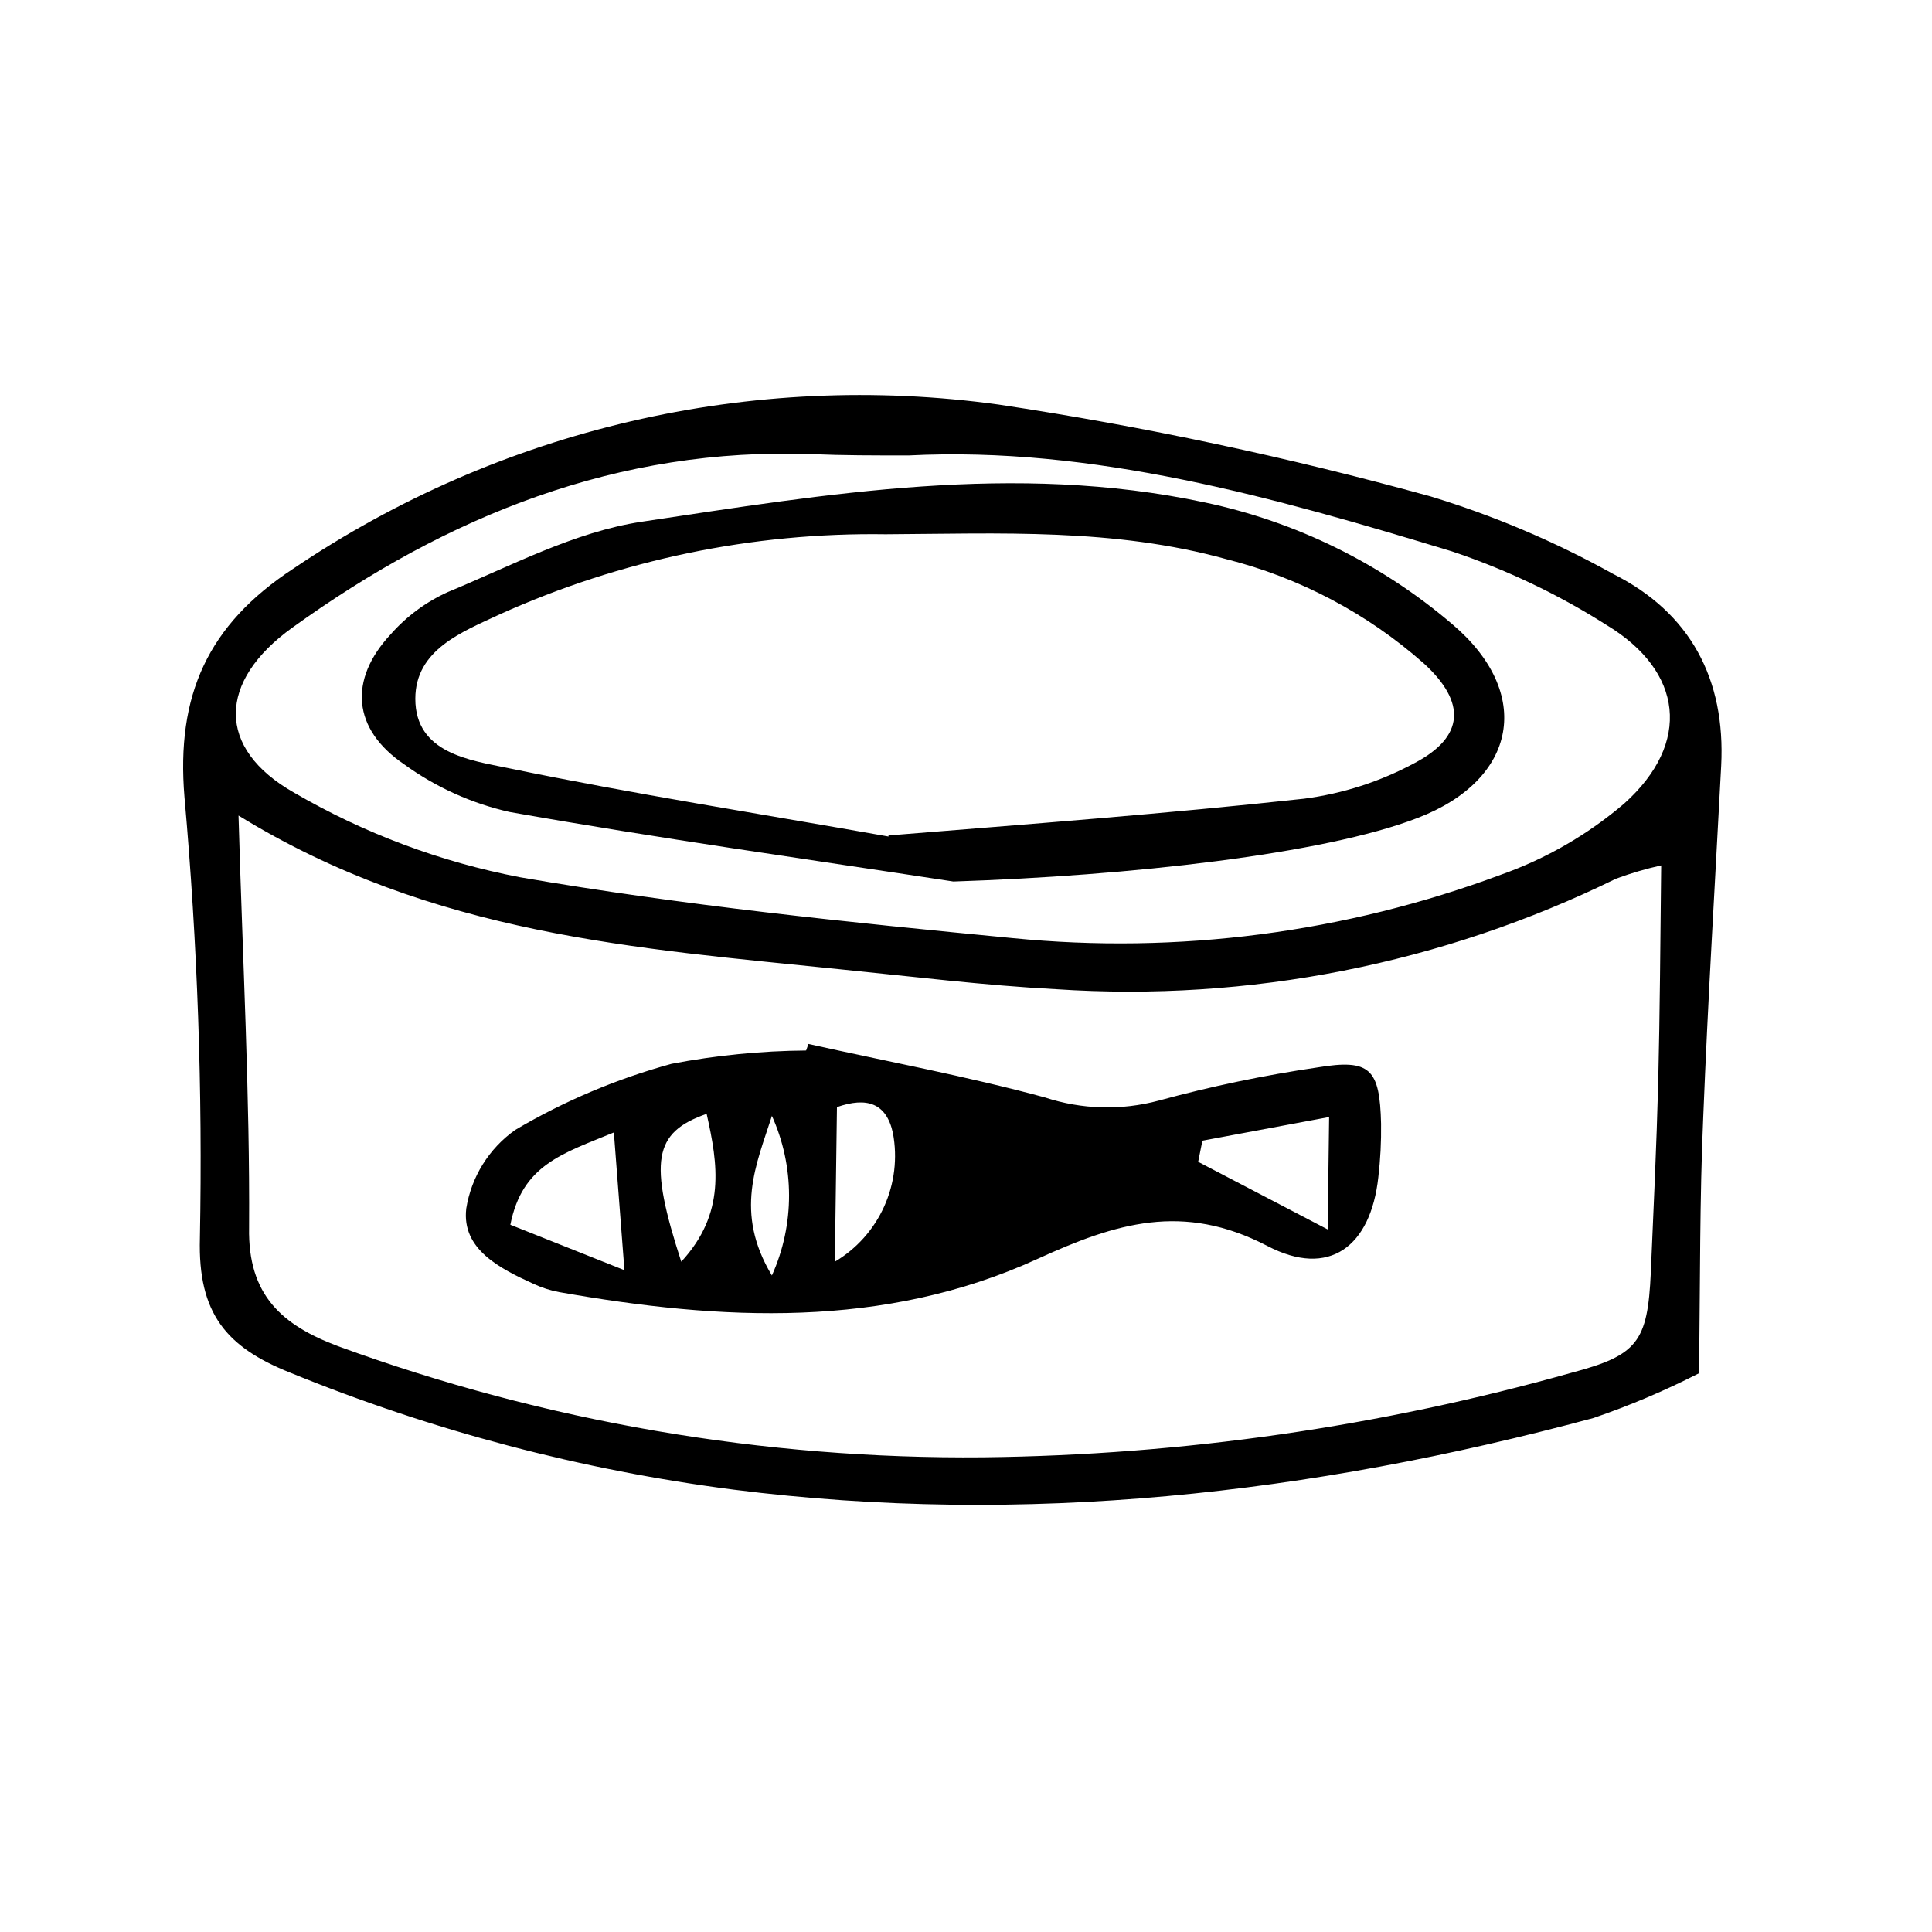
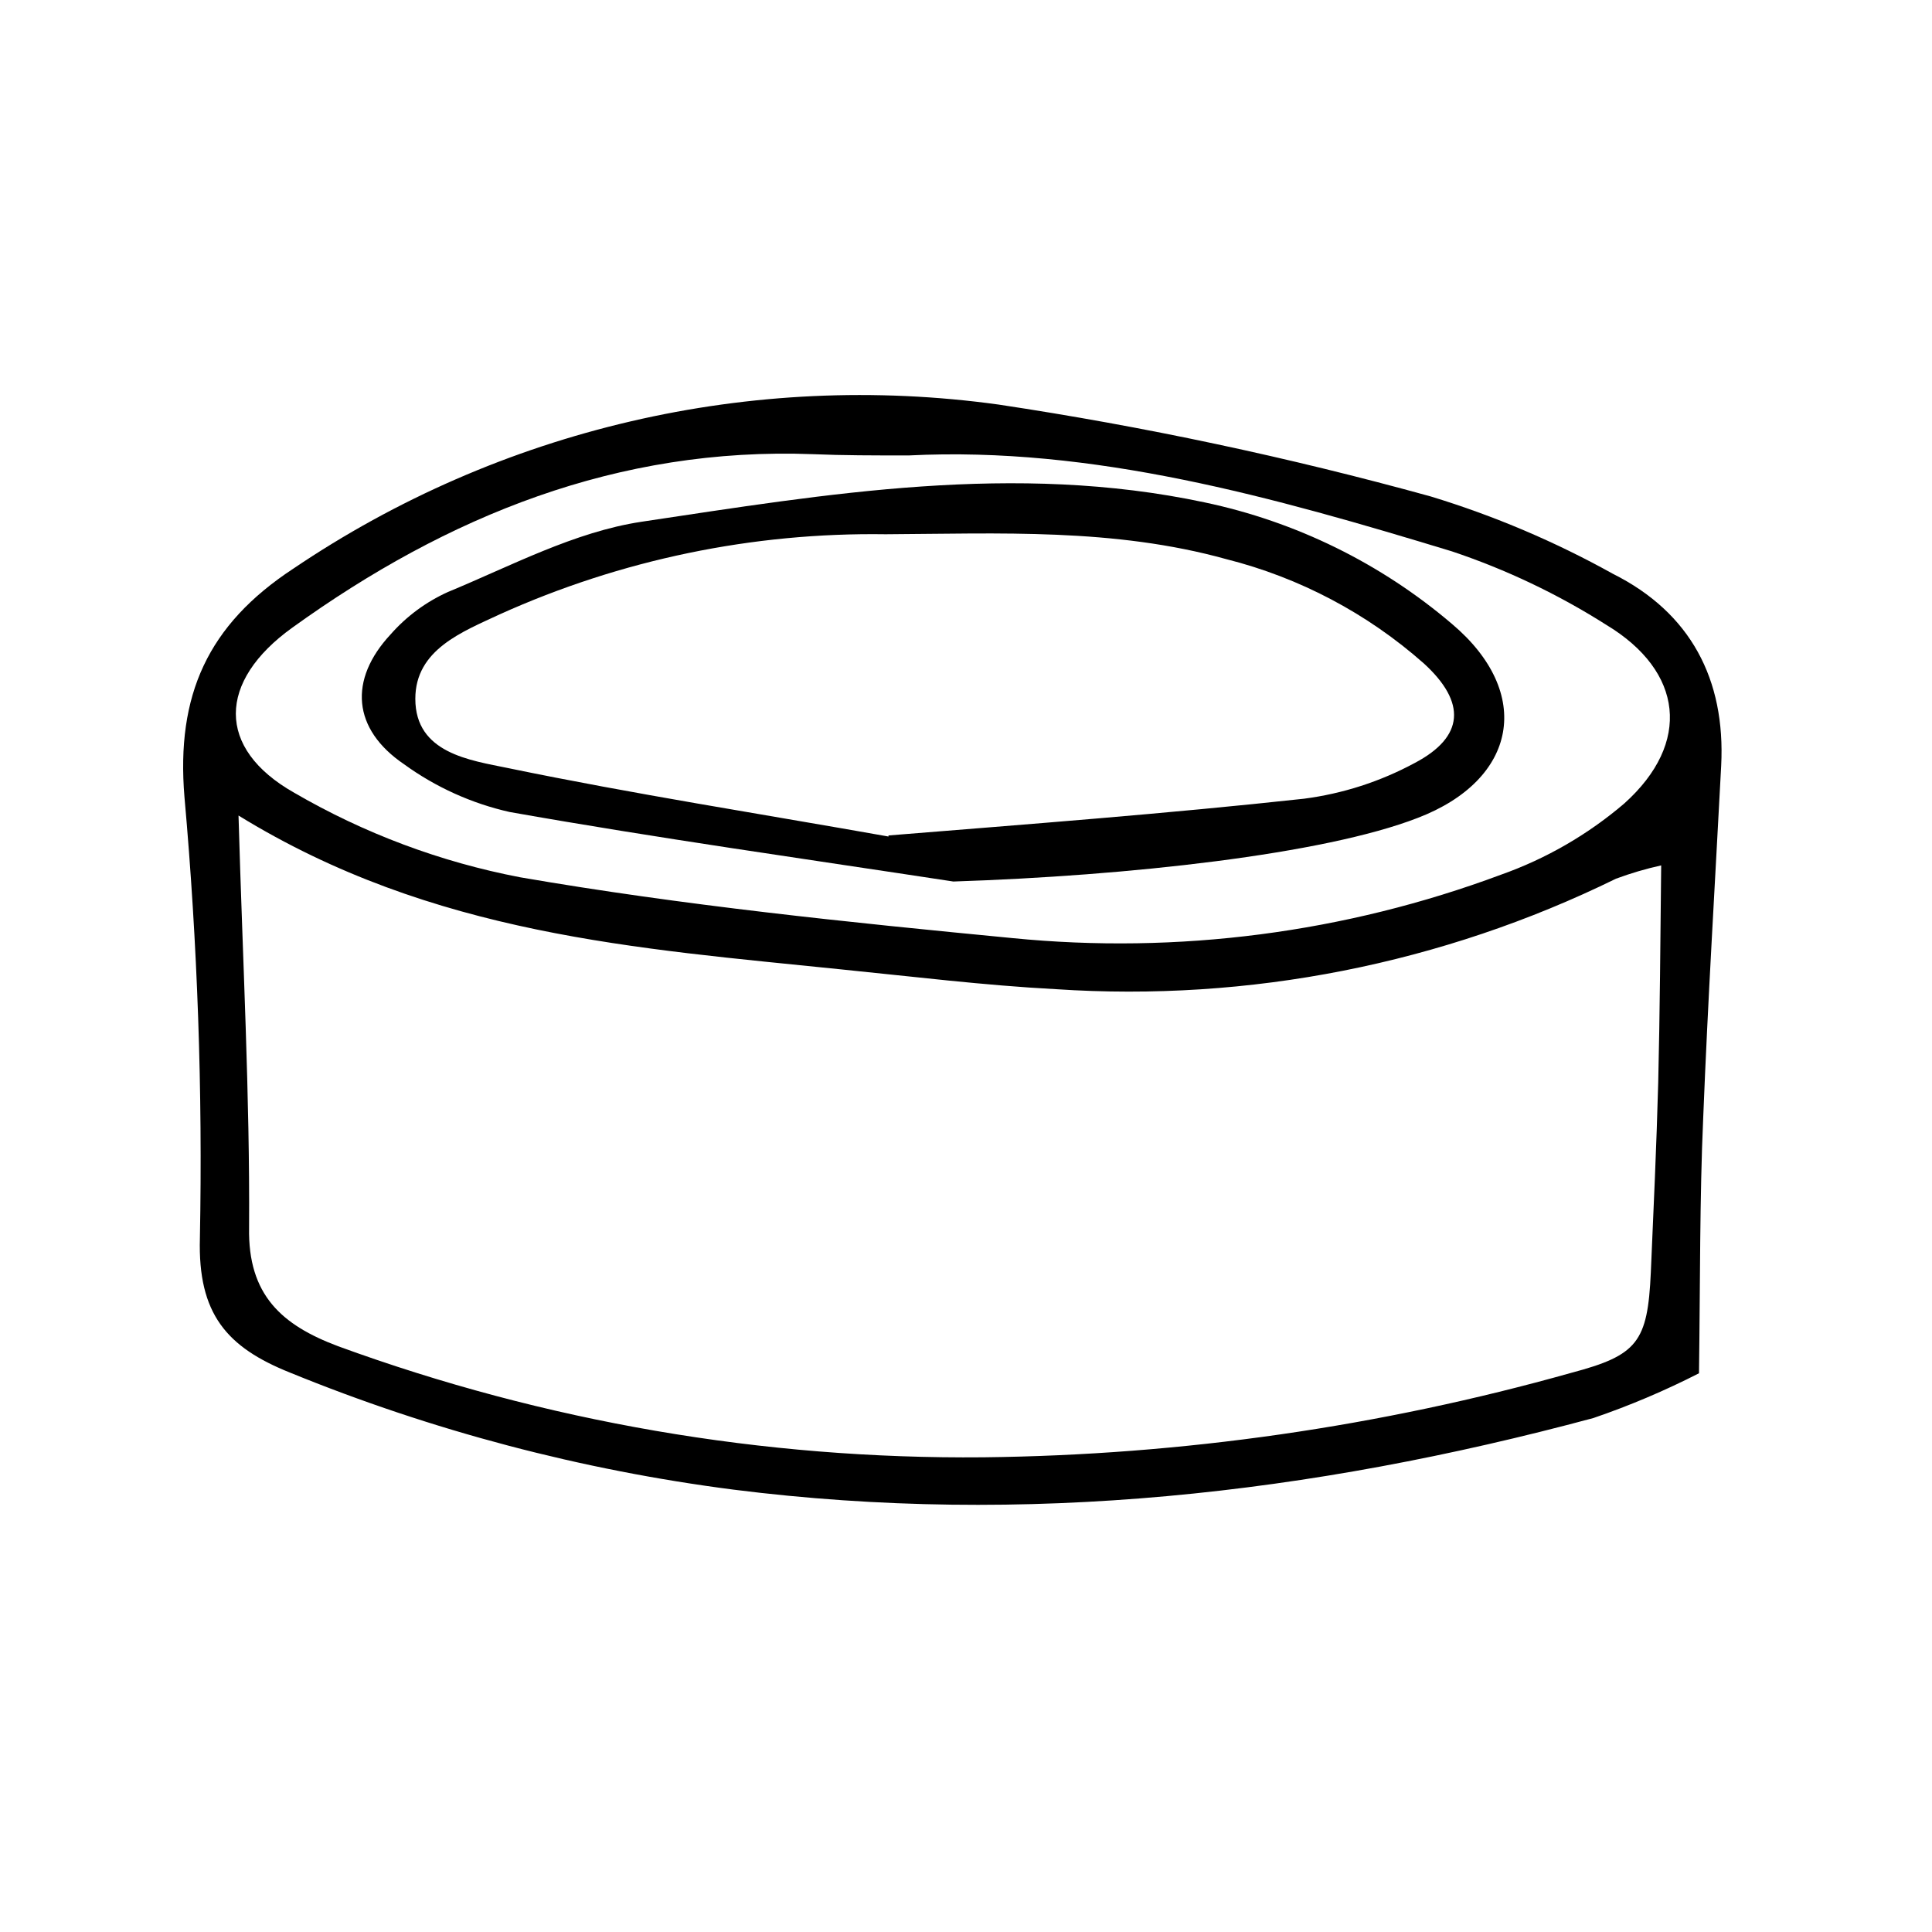
<svg xmlns="http://www.w3.org/2000/svg" fill="#000000" width="800px" height="800px" version="1.1" viewBox="144 144 512 512">
  <g>
-     <path d="m594.25 507.93c-9.035 4.617-18.391 8.586-27.992 11.867-74.898 20.152-150.69 28.719-227.83 18.977-40.363-5.195-79.883-15.621-117.55-31.012-16.793-6.719-24.461-15.562-23.902-35.602 0.746-39.027-0.621-78.062-4.09-116.94-2.238-26.98 6.156-45.621 28.828-60.512h0.004c54.805-37.062 121.38-52.555 186.91-43.496 38.629 5.816 76.875 13.949 114.53 24.352 16.766 5.102 32.941 11.969 48.254 20.488 20.602 10.301 29.895 27.988 28.719 50.883-1.625 31.066-3.527 62.137-4.758 93.203-0.953 21.441-0.785 42.938-1.121 67.793zm-387.04-147.79c1.121 39.184 3.023 74.227 2.801 109.21-0.336 17.859 8.676 25.809 23.566 31.406 54.789 20.02 112.74 29.996 171.07 29.445 52.688-0.594 105.07-8.121 155.79-22.395 17.52-4.644 20.207-8.117 21.047-26.59 0.727-16.793 1.512-33.586 1.961-50.383 0.449-18.586 0.559-37.172 0.785-57.492v0.004c-4.07 0.898-8.074 2.078-11.98 3.527-46.051 22.586-97.223 32.68-148.4 29.277-19.09-1.008-38.066-3.359-57.098-5.262-53.793-5.543-108.04-9.07-159.54-40.754zm177.57-95.441c-9.348 0-17.352 0-25.301-0.336-51.723-1.961-96.898 16.348-137.99 45.957-19.816 14.219-20.32 32.02 0.504 43.777h-0.004c18.543 10.781 38.777 18.352 59.844 22.391 43.16 7.445 86.879 11.922 130.49 16.121h-0.004c43.859 4.34 88.129-1.402 129.43-16.793 11.984-4.242 23.086-10.656 32.746-18.922 17.801-16.012 15.617-34.988-4.812-47.301-12.801-8.129-26.543-14.668-40.922-19.48-47.301-14.387-95.164-27.879-143.98-25.414z" />
-     <path d="m358.24 420.66c20.879 4.644 41.984 8.566 62.641 14.164v-0.004c9.777 3.227 20.285 3.519 30.227 0.84 13.844-3.773 27.902-6.707 42.098-8.789 13.883-2.297 16.457 0.336 16.793 14.945v0.004c0.066 4.731-0.176 9.461-0.727 14.16-2.016 18.359-12.988 26.812-29.445 18.191-22.391-11.645-40.191-5.988-60.793 3.414-40.754 18.695-83.969 16.402-126.79 8.844v0.004c-2.359-0.438-4.652-1.172-6.828-2.184-8.957-4.086-19.09-9.18-17.855-19.93h-0.004c1.336-8.426 6.019-15.953 12.988-20.879 12.965-7.66 26.898-13.551 41.426-17.52 11.754-2.25 23.691-3.43 35.656-3.527zm-48.758 59.953-2.801-36.5c-13.602 5.598-24.293 8.566-27.43 24.461zm186.36-10.805 0.391-29.781-33.586 6.269-1.121 5.598zm-130.6 8.562c5.754-3.418 10.312-8.523 13.066-14.621 2.754-6.098 3.566-12.895 2.328-19.469-1.734-8.004-6.941-9.629-14.836-6.887zm-33.98-39.184c-14.105 4.926-15.395 12.484-6.719 39.184 11.816-12.816 9.746-25.75 6.723-39.184zm17.297 0.559c-4.086 12.762-10.078 25.527 0 42.266h0.004c6.078-13.496 6.059-28.953-0.059-42.434z" />
+     <path d="m594.25 507.93c-9.035 4.617-18.391 8.586-27.992 11.867-74.898 20.152-150.69 28.719-227.83 18.977-40.363-5.195-79.883-15.621-117.55-31.012-16.793-6.719-24.461-15.562-23.902-35.602 0.746-39.027-0.621-78.062-4.09-116.94-2.238-26.98 6.156-45.621 28.828-60.512h0.004c54.805-37.062 121.38-52.555 186.91-43.496 38.629 5.816 76.875 13.949 114.53 24.352 16.766 5.102 32.941 11.969 48.254 20.488 20.602 10.301 29.895 27.988 28.719 50.883-1.625 31.066-3.527 62.137-4.758 93.203-0.953 21.441-0.785 42.938-1.121 67.793zm-387.04-147.79c1.121 39.184 3.023 74.227 2.801 109.21-0.336 17.859 8.676 25.809 23.566 31.406 54.789 20.02 112.74 29.996 171.07 29.445 52.688-0.594 105.07-8.121 155.79-22.395 17.52-4.644 20.207-8.117 21.047-26.59 0.727-16.793 1.512-33.586 1.961-50.383 0.449-18.586 0.559-37.172 0.785-57.492c-4.07 0.898-8.074 2.078-11.98 3.527-46.051 22.586-97.223 32.68-148.4 29.277-19.09-1.008-38.066-3.359-57.098-5.262-53.793-5.543-108.04-9.07-159.54-40.754zm177.57-95.441c-9.348 0-17.352 0-25.301-0.336-51.723-1.961-96.898 16.348-137.99 45.957-19.816 14.219-20.32 32.02 0.504 43.777h-0.004c18.543 10.781 38.777 18.352 59.844 22.391 43.16 7.445 86.879 11.922 130.49 16.121h-0.004c43.859 4.34 88.129-1.402 129.43-16.793 11.984-4.242 23.086-10.656 32.746-18.922 17.801-16.012 15.617-34.988-4.812-47.301-12.801-8.129-26.543-14.668-40.922-19.48-47.301-14.387-95.164-27.879-143.98-25.414z" />
    <path d="m396.64 377.61c-39.184-5.988-78.371-11.477-117.55-18.418v0.004c-10.094-2.273-19.617-6.578-27.992-12.652-13.715-9.293-14.777-22.391-3.582-34.426 4.188-4.762 9.34-8.578 15.113-11.199 16.793-6.941 33.586-15.953 51.332-18.641 49.375-7.391 98.969-15.844 149.24-5.148h0.004c24.195 5.09 46.73 16.152 65.551 32.188 21.719 18.305 17.41 41.312-9.07 51.445-24.797 9.629-76.633 15.336-123.04 16.848zm-17.184-12.203c37.336-3.023 73.723-5.766 110.11-9.738 10.273-1.336 20.215-4.543 29.332-9.461 13.211-6.941 13.715-16.066 2.465-26.367h-0.004c-14.984-13.266-32.934-22.75-52.34-27.652-29.836-8.285-60.121-6.773-90.293-6.606-35.234-0.516-70.152 6.731-102.27 21.215-9.797 4.59-22.391 9.293-22.391 22.391 0 14.441 14.555 16.289 24.574 18.359 33.309 6.891 67.117 12.152 100.82 18.141z" />
  </g>
</svg>